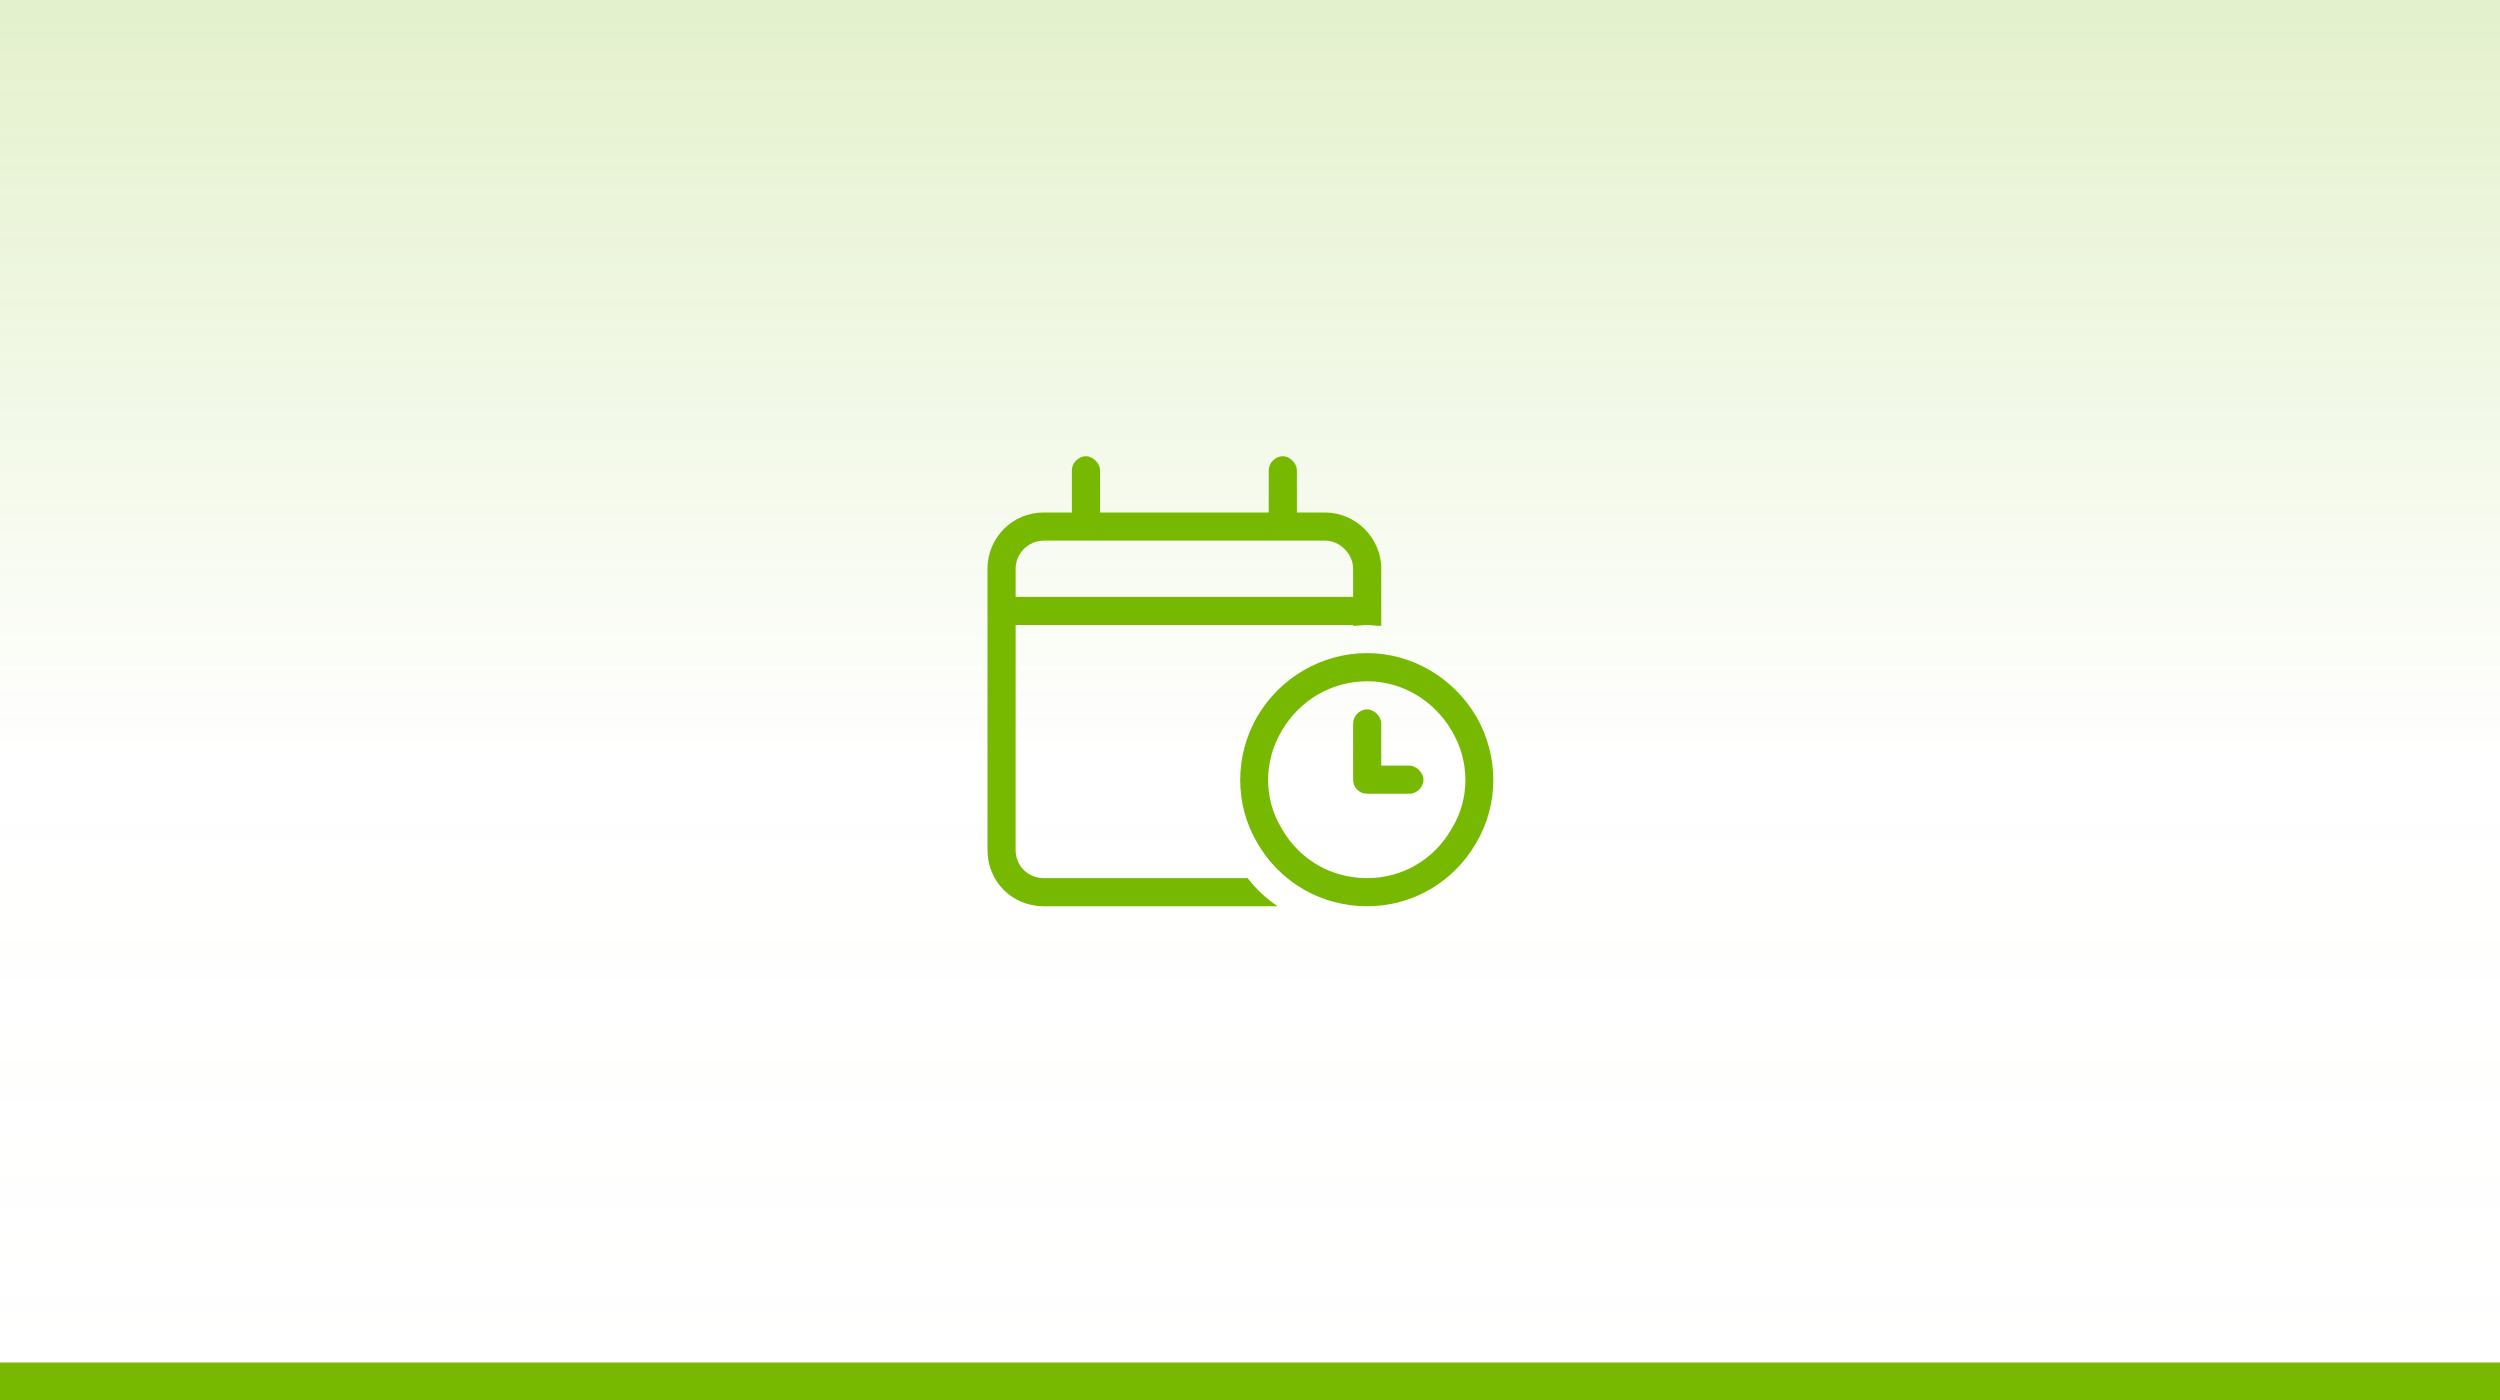
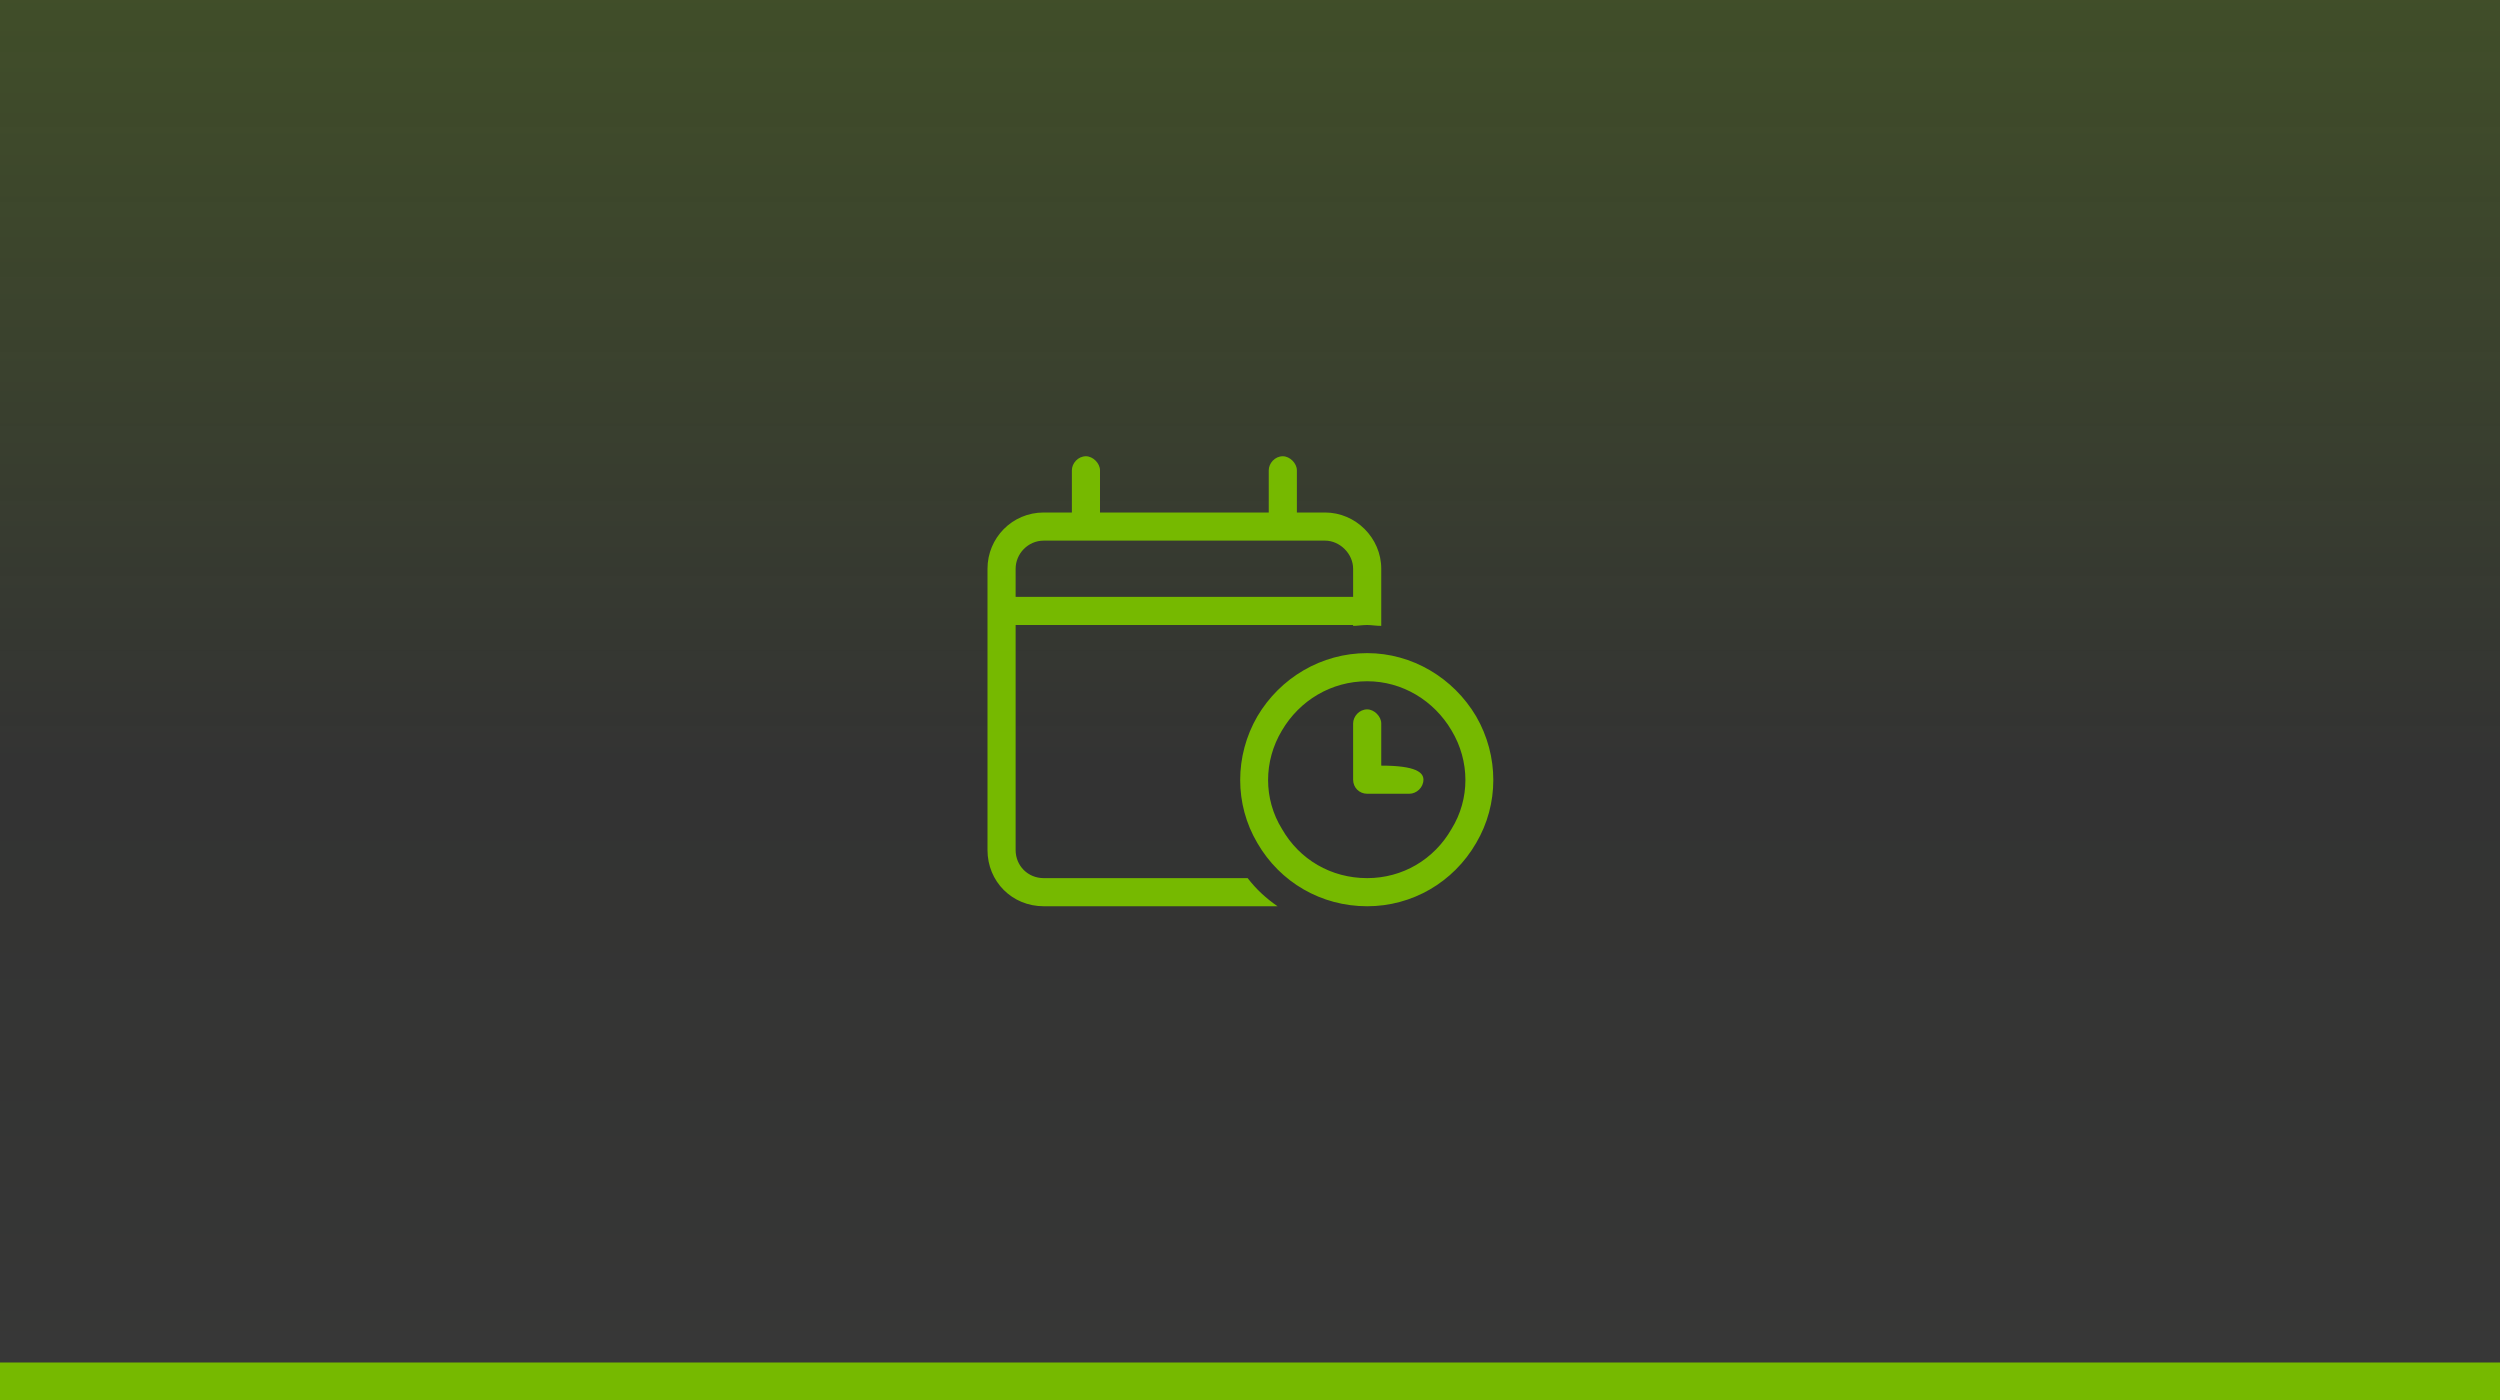
<svg xmlns="http://www.w3.org/2000/svg" width="200" height="112" viewBox="0 0 200 112" fill="none">
  <rect x="0" y="0" width="200" height="112" fill="#333333" stroke="none" />
-   <rect width="200" height="110" fill="white" />
  <rect width="200" height="110" fill="url(#paint0_linear_28_37)" />
-   <path d="M86.875 36.5C87.438 36.5 88 37.062 88 37.625V41H101.5V37.625C101.5 37.062 101.992 36.5 102.625 36.5C103.188 36.5 103.75 37.062 103.75 37.625V41H106C108.461 41 110.5 43.039 110.5 45.5V47.75V50V50.07C110.078 50.07 109.727 50 109.375 50C108.953 50 108.602 50.07 108.25 50.07V50H81.25V68C81.25 69.266 82.234 70.25 83.5 70.25H99.812C100.516 71.164 101.289 71.867 102.203 72.5H83.5C80.969 72.5 79 70.531 79 68V50V47.75V45.5C79 43.039 80.969 41 83.5 41H85.75V37.625C85.75 37.062 86.242 36.5 86.875 36.5ZM106 43.25H83.5C82.234 43.25 81.25 44.305 81.25 45.5V47.75H108.25V45.5C108.25 44.305 107.195 43.25 106 43.25ZM109.375 70.25C112.188 70.25 114.719 68.773 116.125 66.312C117.602 63.922 117.602 60.898 116.125 58.438C114.719 56.047 112.188 54.5 109.375 54.5C106.492 54.5 103.961 56.047 102.555 58.438C101.078 60.898 101.078 63.922 102.555 66.312C103.961 68.773 106.492 70.25 109.375 70.25ZM109.375 52.25C112.961 52.25 116.266 54.219 118.094 57.312C119.922 60.477 119.922 64.344 118.094 67.438C116.266 70.602 112.961 72.5 109.375 72.5C105.719 72.5 102.414 70.602 100.586 67.438C98.758 64.344 98.758 60.477 100.586 57.312C102.414 54.219 105.719 52.25 109.375 52.25ZM109.375 56.75C109.938 56.75 110.5 57.312 110.5 57.875V61.25H112.75C113.312 61.25 113.875 61.812 113.875 62.375C113.875 63.008 113.312 63.5 112.75 63.5H109.375C108.742 63.5 108.25 63.008 108.25 62.375V57.875C108.25 57.312 108.742 56.75 109.375 56.75Z" fill="#76B900" />
+   <path d="M86.875 36.5C87.438 36.5 88 37.062 88 37.625V41H101.5V37.625C101.5 37.062 101.992 36.5 102.625 36.5C103.188 36.5 103.75 37.062 103.75 37.625V41H106C108.461 41 110.5 43.039 110.5 45.5V47.75V50V50.07C110.078 50.07 109.727 50 109.375 50C108.953 50 108.602 50.07 108.25 50.07V50H81.25V68C81.25 69.266 82.234 70.25 83.5 70.25H99.812C100.516 71.164 101.289 71.867 102.203 72.5H83.5C80.969 72.5 79 70.531 79 68V50V47.75V45.5C79 43.039 80.969 41 83.5 41H85.75V37.625C85.75 37.062 86.242 36.5 86.875 36.5ZM106 43.25H83.5C82.234 43.25 81.25 44.305 81.25 45.5V47.75H108.25V45.5C108.25 44.305 107.195 43.25 106 43.25ZM109.375 70.25C112.188 70.25 114.719 68.773 116.125 66.312C117.602 63.922 117.602 60.898 116.125 58.438C114.719 56.047 112.188 54.5 109.375 54.5C106.492 54.5 103.961 56.047 102.555 58.438C101.078 60.898 101.078 63.922 102.555 66.312C103.961 68.773 106.492 70.25 109.375 70.25ZM109.375 52.25C112.961 52.25 116.266 54.219 118.094 57.312C119.922 60.477 119.922 64.344 118.094 67.438C116.266 70.602 112.961 72.5 109.375 72.5C105.719 72.5 102.414 70.602 100.586 67.438C98.758 64.344 98.758 60.477 100.586 57.312C102.414 54.219 105.719 52.25 109.375 52.25ZM109.375 56.75C109.938 56.75 110.5 57.312 110.5 57.875V61.25C113.312 61.25 113.875 61.812 113.875 62.375C113.875 63.008 113.312 63.5 112.75 63.5H109.375C108.742 63.5 108.25 63.008 108.25 62.375V57.875C108.25 57.312 108.742 56.75 109.375 56.75Z" fill="#76B900" />
  <rect y="109" width="200" height="3" fill="#76B900" />
  <defs>
    <linearGradient id="paint0_linear_28_37" x1="100" y1="0" x2="100" y2="110" gradientUnits="userSpaceOnUse">
      <stop stop-color="#76B900" stop-opacity="0.2" />
      <stop offset="0.555" stop-color="#76B900" stop-opacity="0" />
      <stop offset="0.995" stop-color="white" stop-opacity="0.02" />
    </linearGradient>
  </defs>
</svg>